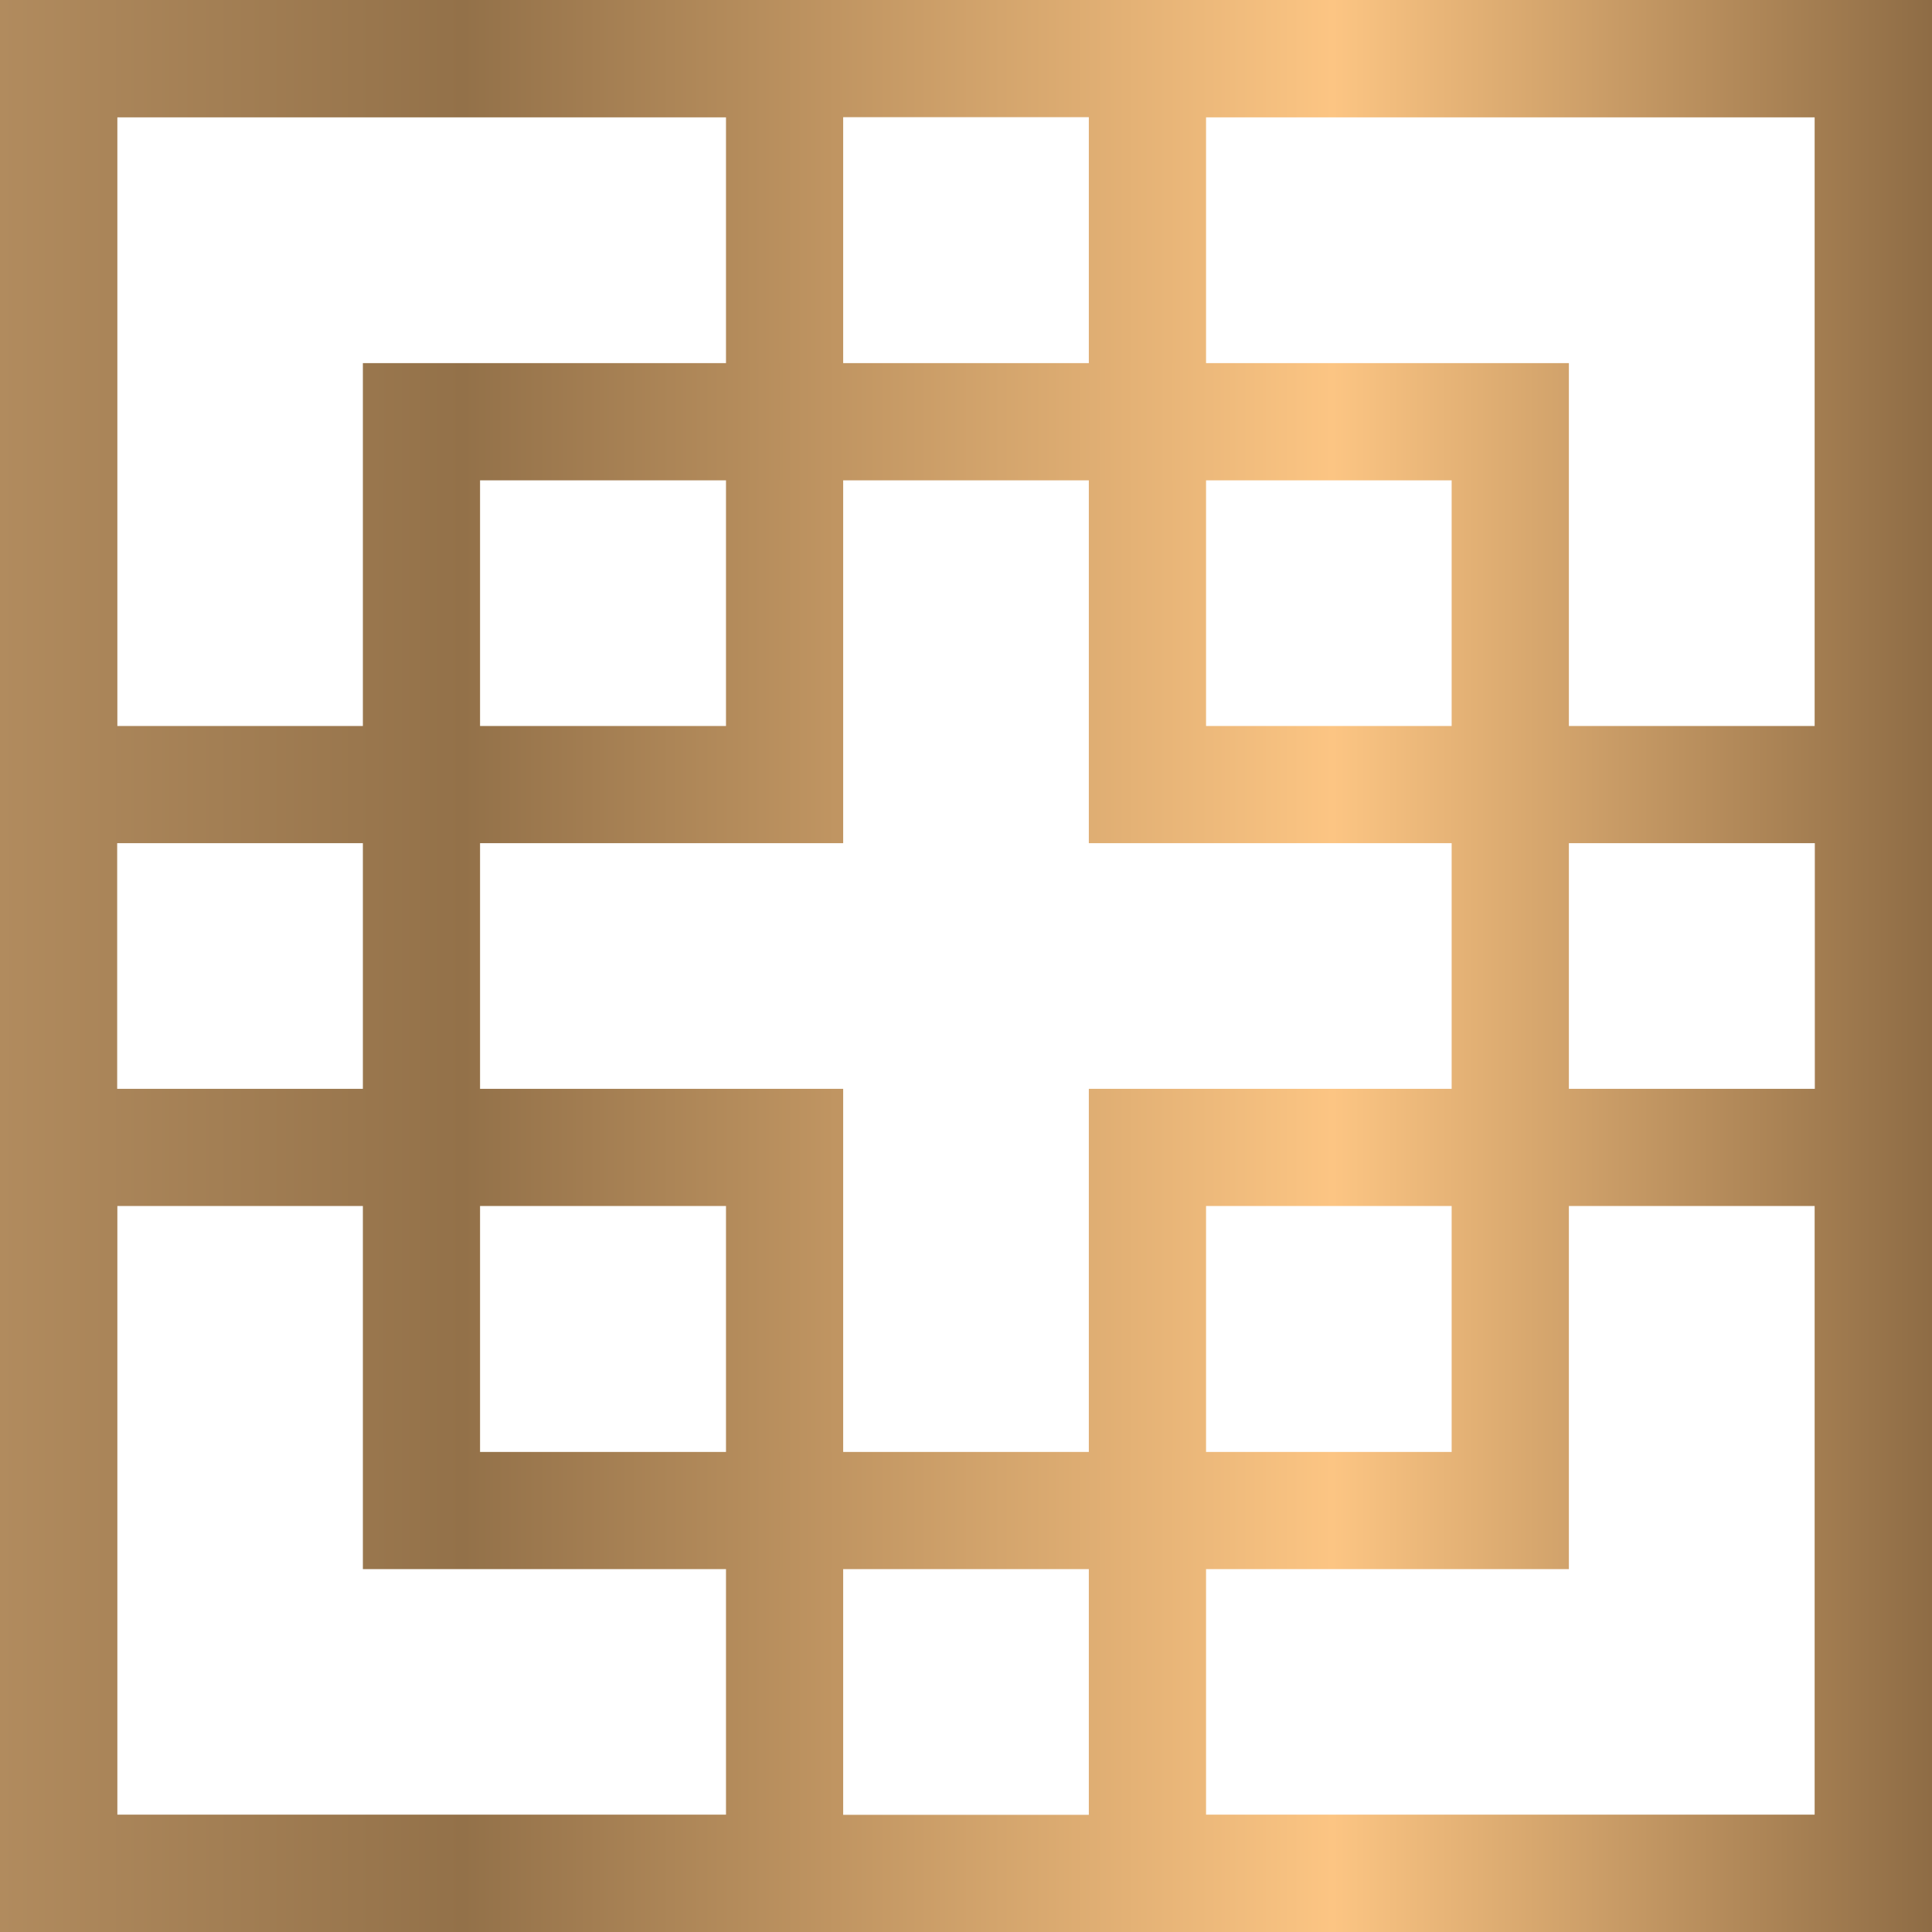
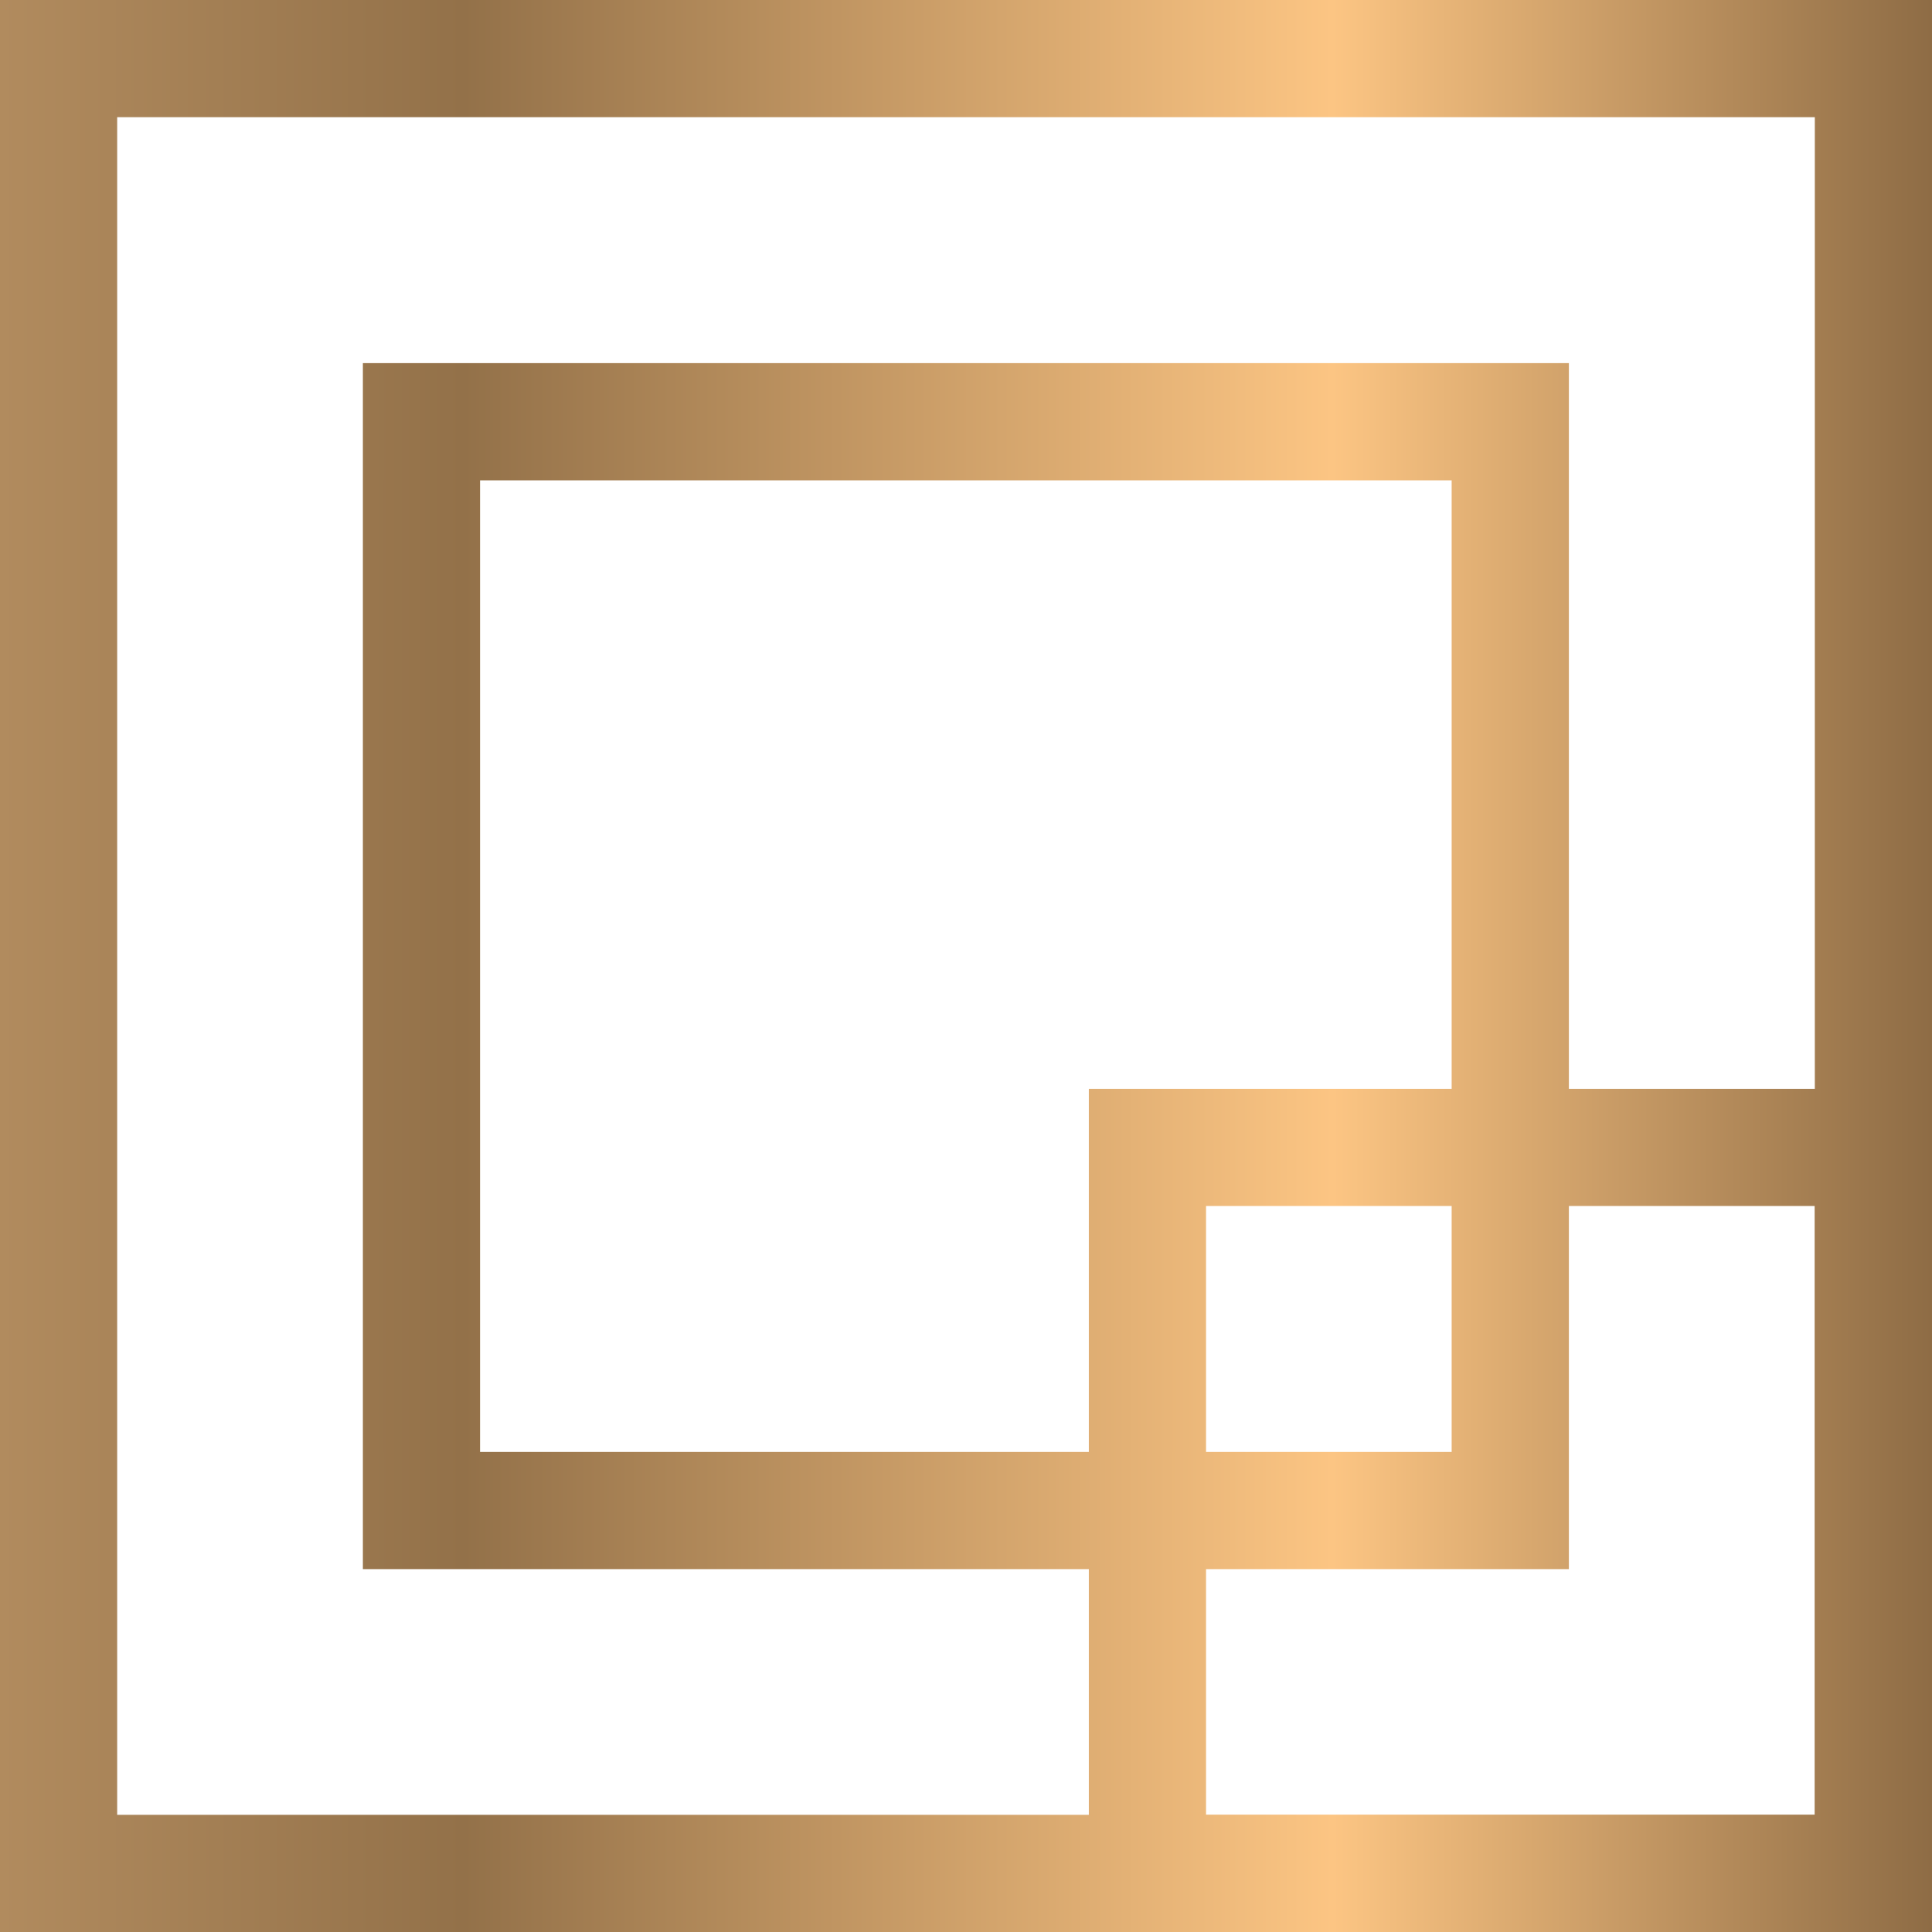
<svg xmlns="http://www.w3.org/2000/svg" width="40" height="40" viewBox="0 0 40 40" fill="none">
  <path fill-rule="evenodd" clip-rule="evenodd" d="M0 40H40V0H0V40ZM37.574 37.574H2.426V2.426H37.574V37.574Z" fill="url(#paint0_linear_2495_8625)" />
-   <path fill-rule="evenodd" clip-rule="evenodd" d="M0 17.457H17.457V0H0V17.457ZM15.031 15.031H2.426V2.426H15.031V15.031Z" fill="url(#paint1_linear_2495_8625)" />
-   <path fill-rule="evenodd" clip-rule="evenodd" d="M22.543 17.457H40L40 0H22.543V17.457ZM37.574 15.031H24.97V2.426H37.574L37.574 15.031Z" fill="url(#paint2_linear_2495_8625)" />
-   <path fill-rule="evenodd" clip-rule="evenodd" d="M0 40L17.457 40V22.543H0V40ZM15.031 37.574L2.426 37.574V24.969H15.031V37.574Z" fill="url(#paint3_linear_2495_8625)" />
  <path fill-rule="evenodd" clip-rule="evenodd" d="M22.543 40L40 40L40 22.543H22.543V40ZM37.574 37.574L24.97 37.574V24.969H37.574L37.574 37.574Z" fill="url(#paint4_linear_2495_8625)" />
  <path fill-rule="evenodd" clip-rule="evenodd" d="M7.513 32.487H32.482V7.518H7.513V32.487ZM30.055 30.061H9.939V9.945H30.055V30.061Z" fill="url(#paint5_linear_2495_8625)" />
  <defs>
    <linearGradient id="paint0_linear_2495_8625" x1="-3.7202e-07" y1="17.685" x2="40" y2="17.685" gradientUnits="userSpaceOnUse">
      <stop stop-color="#B18B5E" />
      <stop offset="0.24" stop-color="#937149" />
      <stop offset="0.69" stop-color="#FCC583" />
      <stop offset="1" stop-color="#8E6C45" />
    </linearGradient>
    <linearGradient id="paint1_linear_2495_8625" x1="-3.7202e-07" y1="17.685" x2="40" y2="17.685" gradientUnits="userSpaceOnUse">
      <stop stop-color="#B18B5E" />
      <stop offset="0.24" stop-color="#937149" />
      <stop offset="0.69" stop-color="#FCC583" />
      <stop offset="1" stop-color="#8E6C45" />
    </linearGradient>
    <linearGradient id="paint2_linear_2495_8625" x1="-3.7202e-07" y1="17.685" x2="40" y2="17.685" gradientUnits="userSpaceOnUse">
      <stop stop-color="#B18B5E" />
      <stop offset="0.24" stop-color="#937149" />
      <stop offset="0.69" stop-color="#FCC583" />
      <stop offset="1" stop-color="#8E6C45" />
    </linearGradient>
    <linearGradient id="paint3_linear_2495_8625" x1="-3.7202e-07" y1="17.685" x2="40" y2="17.685" gradientUnits="userSpaceOnUse">
      <stop stop-color="#B18B5E" />
      <stop offset="0.24" stop-color="#937149" />
      <stop offset="0.69" stop-color="#FCC583" />
      <stop offset="1" stop-color="#8E6C45" />
    </linearGradient>
    <linearGradient id="paint4_linear_2495_8625" x1="-3.7202e-07" y1="17.685" x2="40" y2="17.685" gradientUnits="userSpaceOnUse">
      <stop stop-color="#B18B5E" />
      <stop offset="0.24" stop-color="#937149" />
      <stop offset="0.69" stop-color="#FCC583" />
      <stop offset="1" stop-color="#8E6C45" />
    </linearGradient>
    <linearGradient id="paint5_linear_2495_8625" x1="-3.7202e-07" y1="17.685" x2="40" y2="17.685" gradientUnits="userSpaceOnUse">
      <stop stop-color="#B18B5E" />
      <stop offset="0.24" stop-color="#937149" />
      <stop offset="0.69" stop-color="#FCC583" />
      <stop offset="1" stop-color="#8E6C45" />
    </linearGradient>
  </defs>
</svg>